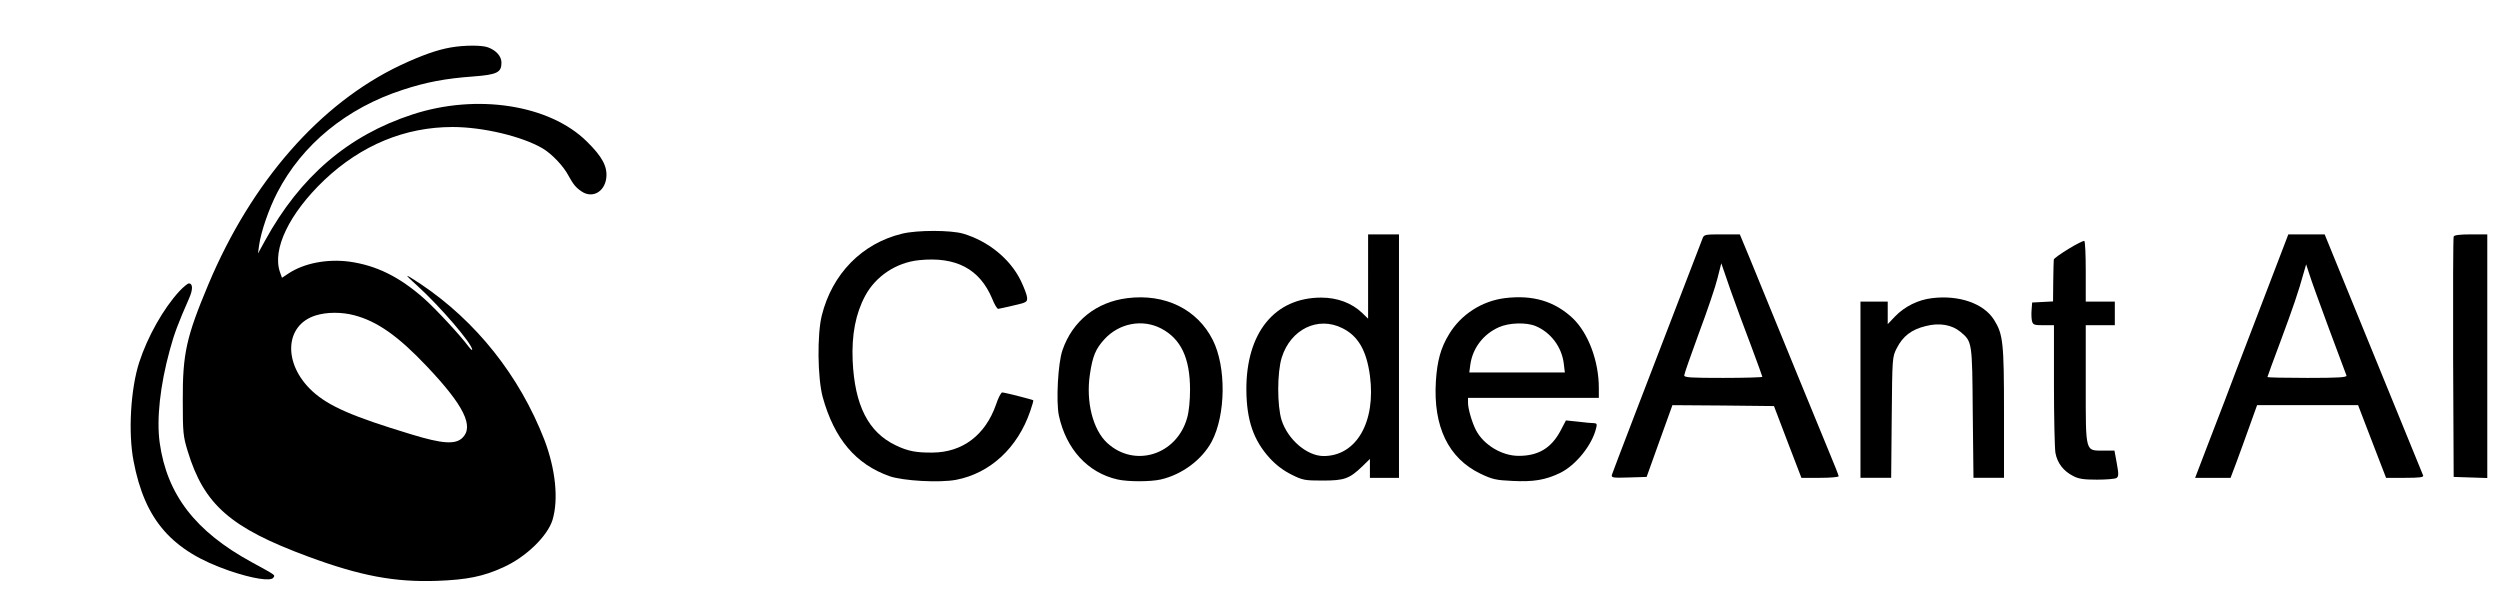
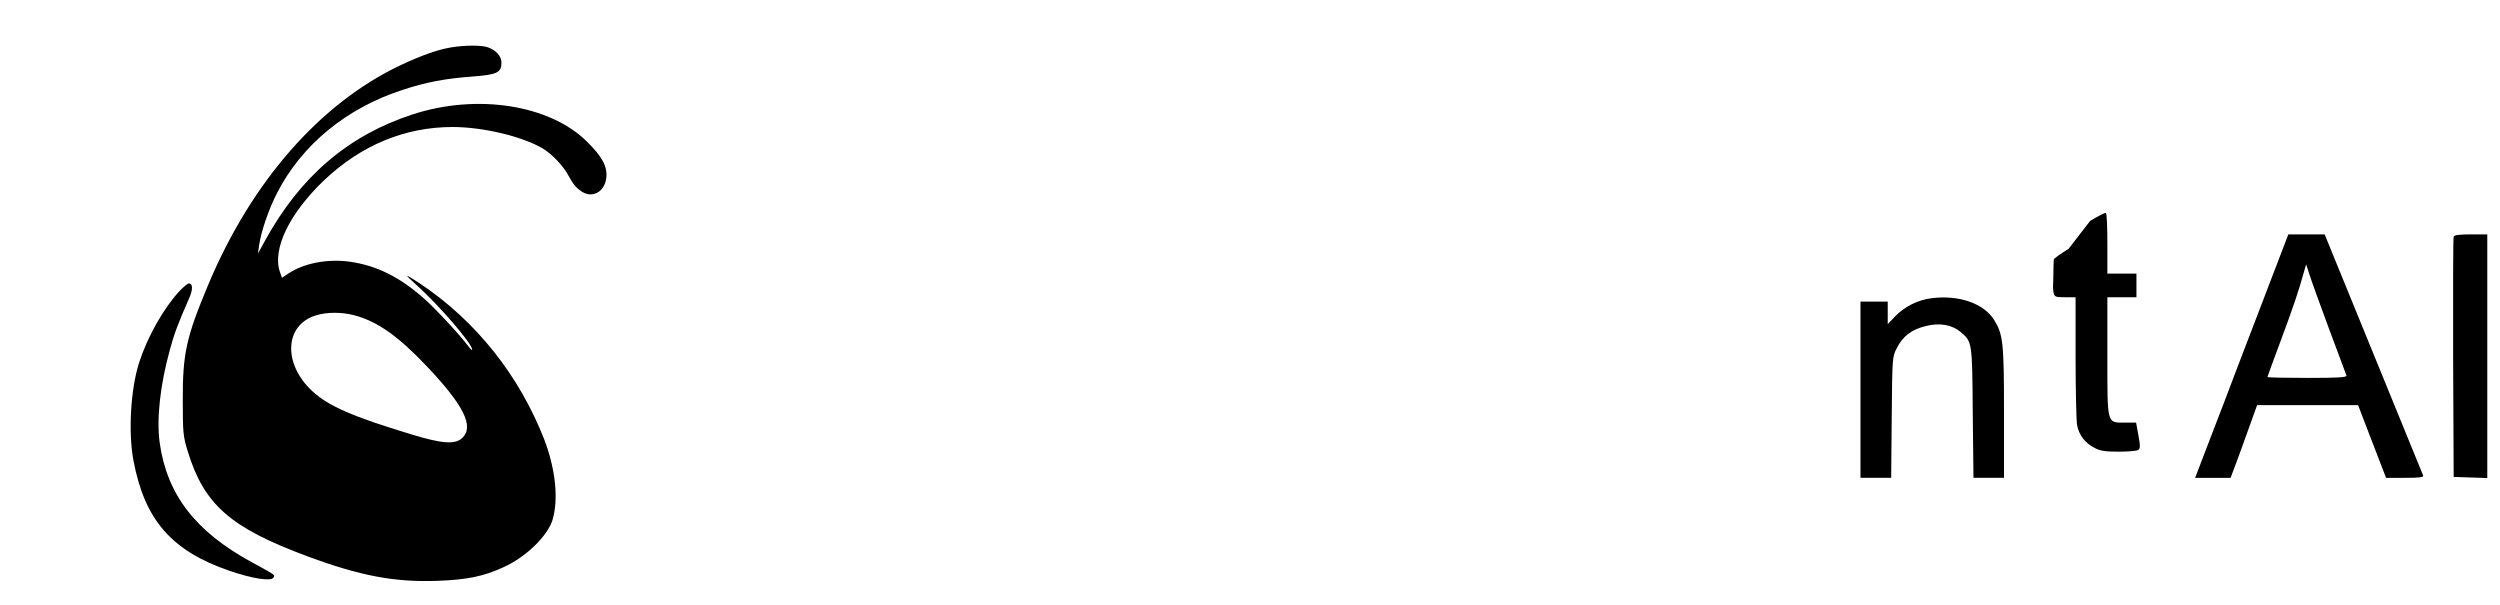
<svg xmlns="http://www.w3.org/2000/svg" version="1.0" width="1376pt" height="333pt" viewBox="0 0 1376 333" preserveAspectRatio="xMidYMid meet">
  <g transform="translate(0,333) scale(0.1,-0.1)" fill="#000000" stroke="none">
    <path d="M2482 3069 c-76 -13 -163 -44 -280 -99 -441 -210 -817 -639 -1055 -1205 -122 -291 -142 -381 -141 -640 0 -176 2 -196 27 -278 90 -295 235 -422 662 -580 289 -107 477 -142 710 -134 165 6 255 24 366 75 124 56 242 171 270 260 34 114 17 279 -45 442 -137 352 -375 652 -681 857 -93 61 -95 60 -20 -8 126 -114 305 -322 304 -354 0 -5 -10 4 -22 20 -44 60 -179 205 -242 261 -137 121 -263 183 -412 204 -121 16 -249 -8 -335 -65 l-36 -24 -11 31 c-44 126 51 323 244 507 203 192 444 292 706 292 166 0 382 -51 496 -118 49 -29 114 -96 142 -150 26 -47 39 -64 71 -86 59 -41 128 -4 137 74 7 62 -22 117 -108 201 -205 202 -605 264 -959 148 -353 -115 -618 -342 -811 -694 l-39 -71 6 45 c11 77 54 201 100 290 137 265 382 466 692 566 128 42 234 62 385 73 133 10 157 22 157 76 0 35 -28 67 -73 84 -33 13 -129 13 -205 0z m-533 -1474 c127 -33 243 -115 400 -281 204 -215 262 -332 195 -395 -39 -36 -109 -32 -279 20 -327 99 -455 155 -546 238 -163 151 -153 364 19 417 61 19 143 19 211 1z" />
-     <path d="M4966 2044 c-221 -53 -386 -221 -443 -451 -26 -105 -23 -343 5 -448 64 -231 182 -370 368 -436 76 -26 275 -37 366 -20 188 36 339 176 408 377 11 32 19 59 17 61 -5 4 -158 43 -171 43 -6 0 -22 -30 -34 -67 -59 -168 -184 -263 -350 -264 -89 -1 -136 8 -202 40 -151 72 -226 220 -237 466 -6 142 16 258 69 357 58 108 171 183 296 196 204 21 334 -48 403 -212 12 -31 27 -56 33 -56 6 1 45 9 86 19 71 16 75 19 73 44 -1 14 -17 56 -35 93 -59 120 -179 217 -317 258 -69 20 -252 20 -335 0z" />
-     <path d="M7530 1808 l0 -232 -32 31 c-57 55 -137 85 -226 85 -256 0 -413 -193 -412 -506 1 -169 39 -279 129 -378 35 -38 75 -68 119 -90 62 -31 73 -33 172 -33 120 0 147 10 218 78 l42 41 0 -52 0 -52 80 0 80 0 0 670 0 670 -85 0 -85 0 0 -232z m-142 -284 c87 -43 133 -122 152 -261 34 -256 -75 -444 -256 -443 -91 1 -195 90 -230 197 -25 80 -25 264 1 346 49 155 199 228 333 161z" />
-     <path d="M9371 2018 c-318 -825 -495 -1287 -499 -1301 -4 -16 3 -18 93 -15 l98 3 71 198 71 197 279 -2 280 -3 75 -197 76 -198 102 0 c57 0 103 4 103 9 0 4 -24 66 -54 137 -29 71 -104 253 -166 404 -116 283 -164 401 -265 648 l-59 142 -98 0 c-93 0 -99 -1 -107 -22z m268 -594 c33 -89 61 -165 61 -168 0 -3 -97 -6 -215 -6 -180 0 -215 2 -215 14 0 8 37 113 81 233 45 120 91 255 102 301 l21 83 51 -148 c29 -81 80 -221 114 -309z" />
    <path d="M12430 1609 c-91 -237 -175 -456 -186 -487 -12 -32 -53 -139 -92 -239 l-70 -183 98 0 97 0 31 82 c17 46 50 136 73 201 l42 117 278 0 278 0 41 -107 c23 -60 58 -150 77 -200 l36 -93 104 0 c80 0 104 3 100 13 -2 6 -71 174 -152 372 -246 601 -264 645 -328 803 l-62 152 -100 0 -100 0 -165 -431z m389 -89 c51 -135 94 -251 96 -257 3 -10 -44 -13 -215 -13 -121 0 -220 2 -220 5 0 2 33 93 74 202 69 186 96 265 126 373 l13 45 18 -55 c9 -30 58 -165 108 -300z" />
    <path d="M13505 2028 c-3 -7 -4 -308 -3 -668 l3 -655 93 -3 92 -3 0 671 0 670 -90 0 c-63 0 -92 -4 -95 -12z" />
-     <path d="M11385 1960 c-44 -27 -81 -53 -81 -59 -1 -6 -2 -60 -3 -121 l-1 -109 -57 -3 -58 -3 -3 -39 c-2 -22 -1 -50 2 -63 6 -21 12 -23 64 -23 l57 0 0 -327 c0 -181 4 -349 8 -375 10 -56 44 -101 98 -128 30 -16 58 -20 131 -20 51 0 99 4 107 9 12 8 13 20 2 80 l-13 71 -59 0 c-103 0 -99 -16 -99 365 l0 325 80 0 80 0 0 65 0 65 -80 0 -80 0 0 164 c0 91 -3 167 -8 170 -4 2 -43 -17 -87 -44z" />
+     <path d="M11385 1960 c-44 -27 -81 -53 -81 -59 -1 -6 -2 -60 -3 -121 c-2 -22 -1 -50 2 -63 6 -21 12 -23 64 -23 l57 0 0 -327 c0 -181 4 -349 8 -375 10 -56 44 -101 98 -128 30 -16 58 -20 131 -20 51 0 99 4 107 9 12 8 13 20 2 80 l-13 71 -59 0 c-103 0 -99 -16 -99 365 l0 325 80 0 80 0 0 65 0 65 -80 0 -80 0 0 164 c0 91 -3 167 -8 170 -4 2 -43 -17 -87 -44z" />
    <path d="M988 1728 c-88 -95 -176 -251 -222 -393 -47 -146 -61 -386 -31 -542 62 -327 211 -496 529 -605 126 -43 228 -59 241 -37 10 15 15 11 -120 85 -310 169 -466 372 -506 657 -18 130 2 316 56 512 23 86 46 147 105 281 23 51 22 84 -1 84 -6 0 -29 -19 -51 -42z" />
-     <path d="M6205 1689 c-171 -21 -302 -126 -357 -286 -25 -70 -36 -283 -20 -360 40 -185 159 -315 323 -352 57 -13 182 -13 238 0 117 27 226 108 280 208 78 147 81 412 6 560 -85 169 -263 256 -470 230z m186 -167 c109 -57 159 -163 159 -337 0 -60 -6 -121 -16 -155 -57 -204 -289 -277 -440 -138 -79 73 -118 227 -95 379 15 99 31 138 79 191 81 89 209 114 313 60z" />
-     <path d="M8282 1689 c-126 -16 -241 -90 -306 -198 -46 -75 -66 -147 -73 -261 -15 -248 69 -422 245 -507 65 -31 85 -36 176 -40 116 -6 182 5 263 44 86 42 176 153 198 246 6 22 4 27 -11 28 -11 0 -50 3 -87 8 l-68 7 -31 -59 c-50 -93 -121 -136 -228 -136 -92 -1 -194 60 -236 141 -22 42 -44 118 -44 151 l0 27 360 0 360 0 0 55 c0 148 -58 302 -144 384 -101 94 -220 129 -374 110z m171 -154 c83 -35 143 -115 154 -206 l6 -49 -263 0 -263 0 6 45 c13 89 71 166 157 204 55 25 152 28 203 6z" />
    <path d="M10634 1689 c-77 -9 -151 -46 -204 -101 l-40 -42 0 62 0 62 -75 0 -75 0 0 -485 0 -485 84 0 85 0 3 333 c3 331 3 332 28 381 33 65 80 102 158 121 76 20 145 8 193 -32 64 -54 64 -53 67 -445 l4 -358 84 0 84 0 0 358 c0 388 -5 432 -55 512 -57 90 -192 137 -341 119z" />
  </g>
</svg>